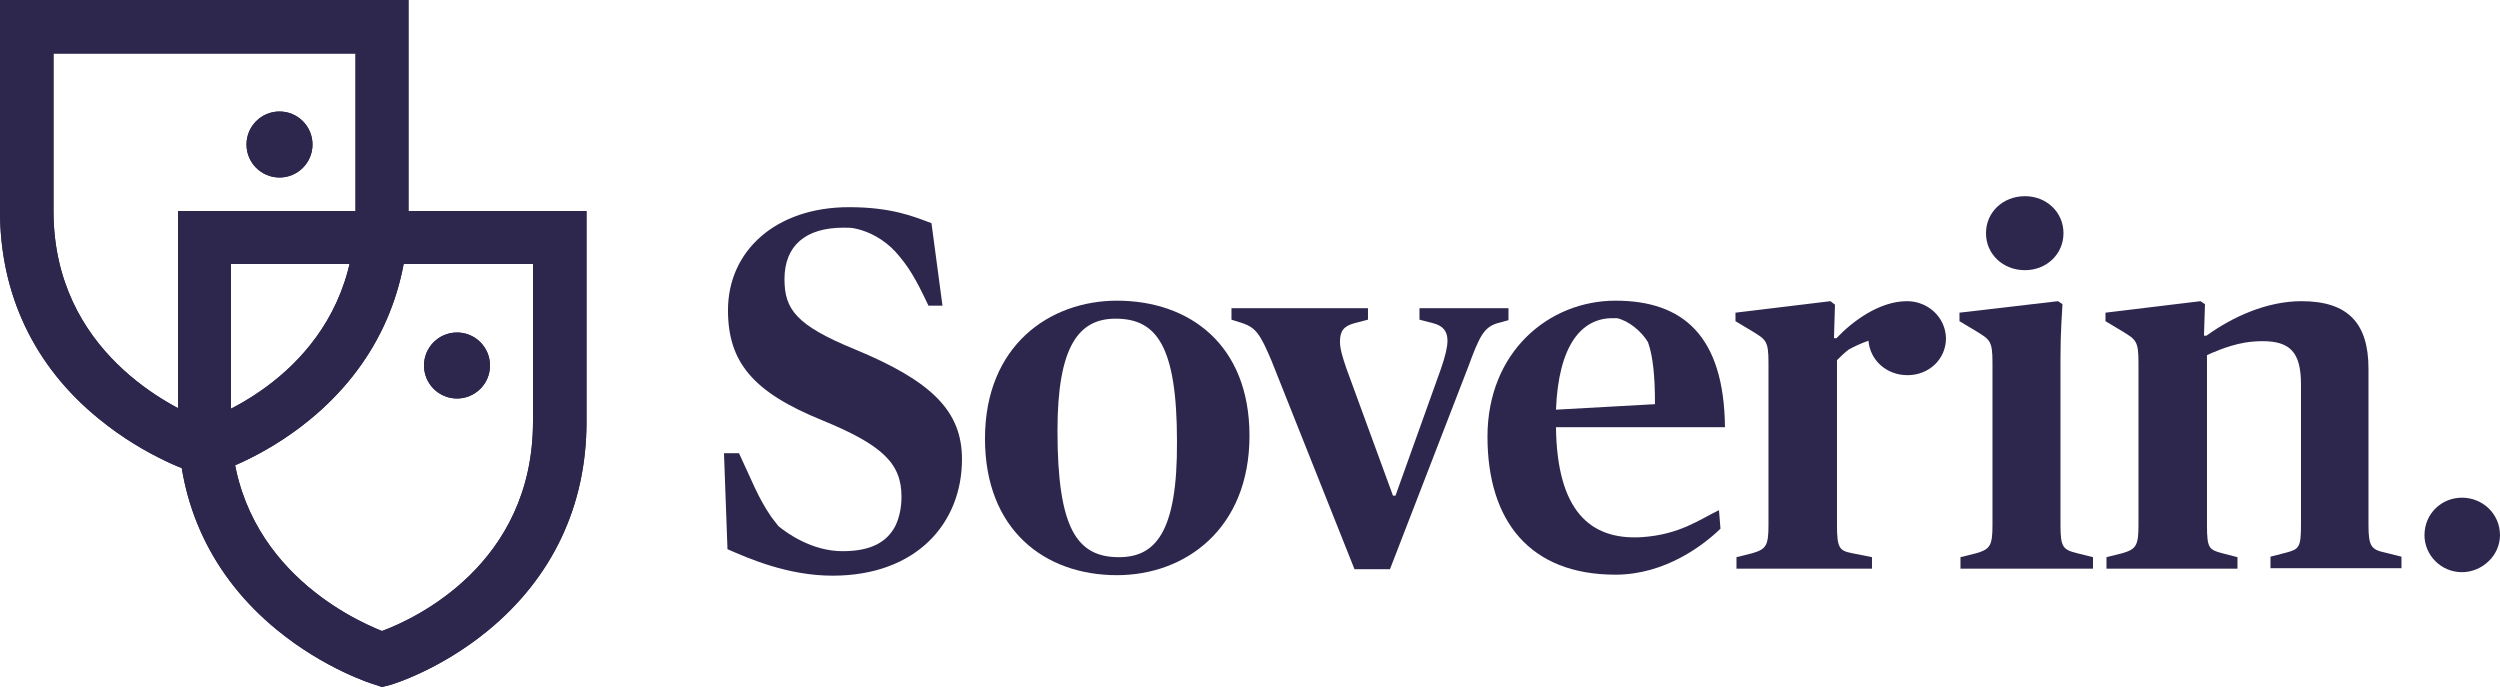
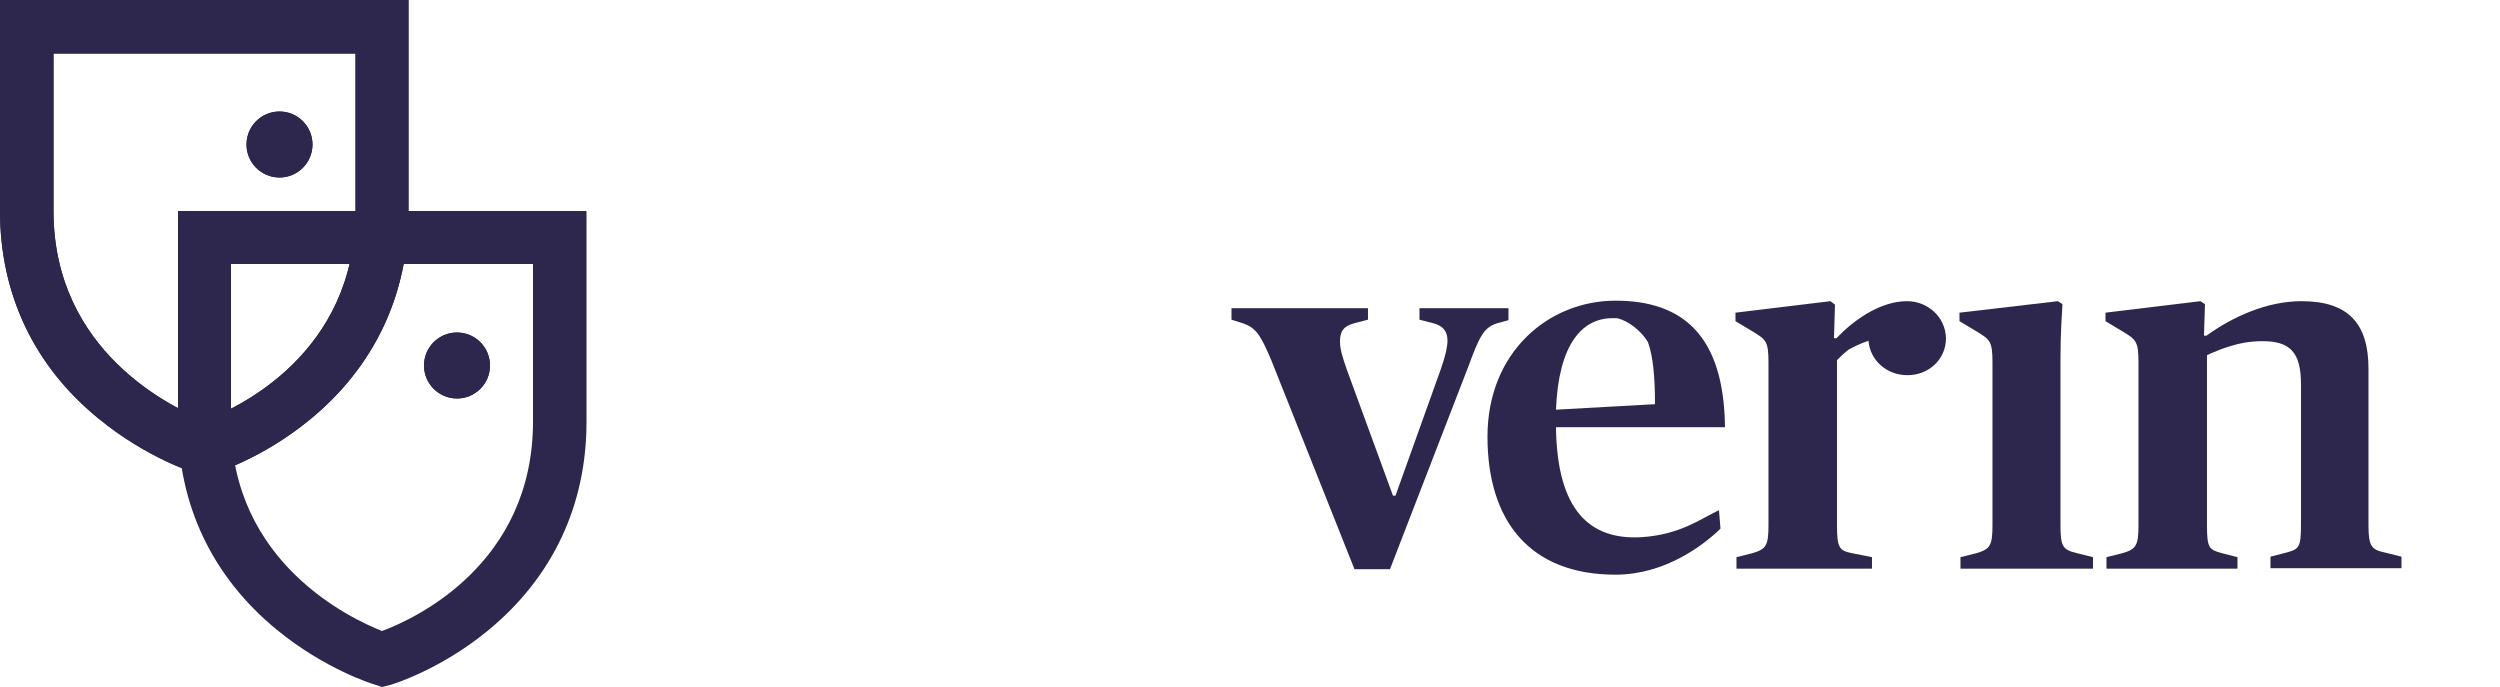
<svg xmlns="http://www.w3.org/2000/svg" version="1.1" id="Слой_1" x="0px" y="0px" width="500px" height="137.4px" viewBox="0 0 500 137.4" style="enable-background:new 0 0 500 137.4;" xml:space="preserve">
  <style type="text/css">
	.st0{fill-rule:evenodd;clip-rule:evenodd;fill:#2D274D;}
</style>
  <g id="Landing-page---Finally">
    <g id="Desktop" transform="translate(-639, -18)">
      <g id="Header">
        <g id="Navigation" transform="translate(0, 1)">
          <g id="SoverinLogoPurple" transform="translate(639, 17)">
            <g id="Wordmark" transform="translate(46.496, 12.635)">
-               <path id="Shape" class="st0" d="M124.4,57.2c-11.7-4.8-14-8-14-14c0-6.7,4.2-10.3,11.8-10.3c0.8,0,1.4,0,2,0.1        c2.1,0.4,4.9,1.4,7.7,4c0.2,0.2,0.3,0.4,0.5,0.5c2.8,3.1,4.2,5.5,6.8,11h2.8L139.8,32c-3.5-1.3-7.9-3.2-16.5-3.2        c-14.6,0-24.2,8.7-24.2,20.6c0,10.4,5,16.4,18.8,22c12.2,5,15.9,8.7,15.9,15.3c0,2.1-0.4,4.1-1.2,5.8        c-1.7,3.3-4.9,5.1-10.6,5.1c-6.1,0-11.1-3.6-12.8-5c-0.5-0.6-0.9-1.2-1.4-1.8c-2.7-3.9-4-7.5-6.5-12.8h-3L99,97.2        c4.1,1.8,12,5.3,21,5.3c16.8,0,25.9-10.5,25.9-23.3C145.9,69.6,139.9,63.6,124.4,57.2L124.4,57.2z" />
-               <path id="Shape_00000078031919151081652310000011986841857617305768_" class="st0" d="M176.9,47.5c-13.4,0-26.4,8.9-26.4,27.6        c0,18.2,11.9,27.3,26.4,27.3c13.6,0,26.5-9.2,26.5-27.9C203.4,56.3,191.4,47.5,176.9,47.5L176.9,47.5z M177.3,98.8        c-8.4,0-12.3-5.7-12.3-25.3c0-16.8,4.2-22.4,11.6-22.4c8.1,0,12.3,5.2,12.3,24.6C189,93.8,184.6,98.8,177.3,98.8L177.3,98.8z" />
              <path id="Shape_00000041994892482815534850000004625185408008376219_" class="st0" d="M255.2,51.4V49h-17.8v2.3l2.7,0.7        c2,0.5,2.9,1.6,2.9,3.5c0,1.2-0.4,3-1.3,5.6l-9.1,25.4h-0.5l-9.3-25.4c-0.8-2.3-1.3-4-1.3-5.4c0-2.1,0.7-3.1,2.9-3.7l2.7-0.7        V49h-27.3v2.3L202,52c2.7,0.9,3.6,2.3,5.8,7.5l16.6,41.7h7.1l15.7-40.6c2.2-6,3.1-7.8,5.8-8.6L255.2,51.4L255.2,51.4z" />
              <path id="Shape_00000103980910245604186130000001385314945258017433_" class="st0" d="M276.6,47.5        c-13.3,0-25.6,10.2-25.6,27.2c0,16.9,8.5,27.6,25.6,27.6c10,0,17.7-6,21-9.2l-0.3-3.7c-3.8,1.8-7.8,4.9-15.5,5.4        c-10.3,0.6-16.9-5.3-17.1-22h33.8C298.3,54.5,290.1,47.5,276.6,47.5L276.6,47.5z M264.7,69.3C265.2,56.4,269.8,51,276,51        c0.3,0,0.6,0,0.9,0c2.3,0.5,4.9,2.6,6.2,4.8c1,2.8,1.4,6.8,1.4,12.4L264.7,69.3L264.7,69.3z" />
              <path id="Shape_00000174580106503140492060000005353247509523589291_" class="st0" d="M365.6,92.4V58.9c0-5,0.3-8.9,0.4-10.7        l-0.9-0.6l-19.7,2.3v1.7l3.5,2.1c2.6,1.6,3.1,1.9,3.1,6.2v32.5c0,4.1-0.5,4.8-3.2,5.6l-3.2,0.8v2.3h26.5v-2.3l-3.2-0.8        C366.1,97.3,365.6,96.8,365.6,92.4L365.6,92.4z" />
-               <path id="Shape_00000071553924821050709440000014947323068959310266_" class="st0" d="M358.5,41.4c4.3,0,7.7-3.2,7.7-7.4        s-3.4-7.4-7.7-7.4c-4.4,0-7.8,3.2-7.8,7.4C350.7,38.2,354.1,41.4,358.5,41.4L358.5,41.4z" />
              <path id="Shape_00000036945963073211614870000017801167789938641337_" class="st0" d="M427.2,92.4V61.1        c0-9.1-4.1-13.5-13.4-13.5c-7,0-13.9,3.2-19,6.9h-0.5l0.2-6.3l-0.9-0.6l-19,2.3v1.7l3.5,2.1c2.6,1.6,3.1,1.9,3.1,6.2v32.5        c0,4.1-0.5,4.8-3.2,5.6l-3.2,0.8v2.3H401v-2.3l-3.1-0.8c-2.6-0.7-3-1-3-5.6v-34c0.4-0.2,4-1.9,7.5-2.5        c1.2-0.2,2.4-0.3,3.6-0.3c5.4,0,7.7,2.1,7.7,8.6v28.1c0,4.6-0.4,4.9-3,5.6l-3.1,0.8v2.3h26.2v-2.3l-3.2-0.8        C427.8,97.3,427.2,96.7,427.2,92.4L427.2,92.4z" />
-               <path id="Shape_00000180355115664415495180000014669768956661411972_" class="st0" d="M445.9,86.9c-4.1,0-7.5,3.2-7.5,7.5        c0,4,3.3,7.4,7.5,7.4c4,0,7.6-3.3,7.6-7.4C453.5,90.1,450,86.9,445.9,86.9L445.9,86.9z" />
              <path id="Shape_00000152964089265863437380000010522853783161156543_" class="st0" d="M334.9,47.6c-5.5,0-10.9,4-14.1,7.4        h-0.5l0.2-6.7l-0.9-0.7l-19,2.3v1.7l3.5,2.1c2.6,1.6,3.1,1.9,3.1,6.2v32.5c0,4.1-0.5,4.8-3.2,5.6l-3.2,0.8v2.3h27.1v-2.3        l-4-0.8c-2.5-0.5-3-1-3-5.6V59.4c0.6-0.6,1.4-1.4,2.3-2.1c0.9-0.5,2.3-1.2,4-1.8c0.3,3.9,3.6,6.9,7.8,6.9        c4.3,0,7.7-3.2,7.7-7.4C342.6,50.8,339.1,47.6,334.9,47.6L334.9,47.6z" />
            </g>
            <g id="Logo">
              <path id="Shape_00000035529570624195022190000015840858642588689564_" class="st0" d="M40.8,95.2l-1.5-0.5        c-0.4-0.1-10-3.1-19.6-11C6.8,73.2,0,58.8,0,42.2V0h81.7v42.2c0,16.7-6.8,31.1-19.7,41.7c-9.6,7.9-19.2,10.8-19.6,10.9        L40.8,95.2L40.8,95.2z M10.7,10.7v31.5c0,28.2,23.9,39.4,30.2,41.9c6.5-2.4,30.2-13.3,30.2-41.9V10.7H10.7L10.7,10.7z" />
              <path id="Shape_00000003068701787064166820000009043369304994842043_" class="st0" d="M76.4,137.4l-1.5-0.5        c-0.4-0.1-10-3.1-19.6-11c-12.9-10.6-19.7-25-19.7-41.6V42.2h81.7v42.2c0,16.7-6.8,31.1-19.7,41.7        c-9.6,7.9-19.2,10.8-19.6,10.9L76.4,137.4L76.4,137.4z M46.2,52.8v31.5c0,28.2,23.9,39.4,30.2,41.9        c6.5-2.4,30.2-13.3,30.2-41.9V52.8H46.2L46.2,52.8z" />
              <circle id="Oval" class="st0" cx="55.9" cy="28.9" r="6.6" />
              <circle id="Oval_00000018931718404689911780000006336956485194320786_" class="st0" cx="91.4" cy="73.1" r="6.6" />
              <path id="Shape_00000078756346716735297880000007229605512802626964_" class="st0" d="M40.8,95.2l-1.5-0.5        c-0.4-0.1-10-3.1-19.6-11C6.8,73.2,0,58.8,0,42.2V0h81.7v42.2c0,16.7-6.8,31.1-19.7,41.7c-9.6,7.9-19.2,10.8-19.6,10.9        L40.8,95.2L40.8,95.2z M10.7,10.7v31.5c0,28.2,23.9,39.4,30.2,41.9c6.5-2.4,30.2-13.3,30.2-41.9V10.7H10.7L10.7,10.7z" />
-               <path id="Shape_00000109747972734231830150000013201410085717937316_" class="st0" d="M76.4,137.4l-1.5-0.5        c-0.4-0.1-10-3.1-19.6-11c-12.9-10.6-19.7-25-19.7-41.6V42.2h81.7v42.2c0,16.7-6.8,31.1-19.7,41.7        c-9.6,7.9-19.2,10.8-19.6,10.9L76.4,137.4L76.4,137.4z M46.2,52.8v31.5c0,28.2,23.9,39.4,30.2,41.9        c6.5-2.4,30.2-13.3,30.2-41.9V52.8H46.2L46.2,52.8z" />
              <circle id="Oval_00000090287315243659106900000013409805109119478958_" class="st0" cx="55.9" cy="28.9" r="6.6" />
              <circle id="Oval_00000096748557238984578320000016388362199957793926_" class="st0" cx="91.4" cy="73.1" r="6.6" />
            </g>
          </g>
        </g>
      </g>
    </g>
  </g>
</svg>